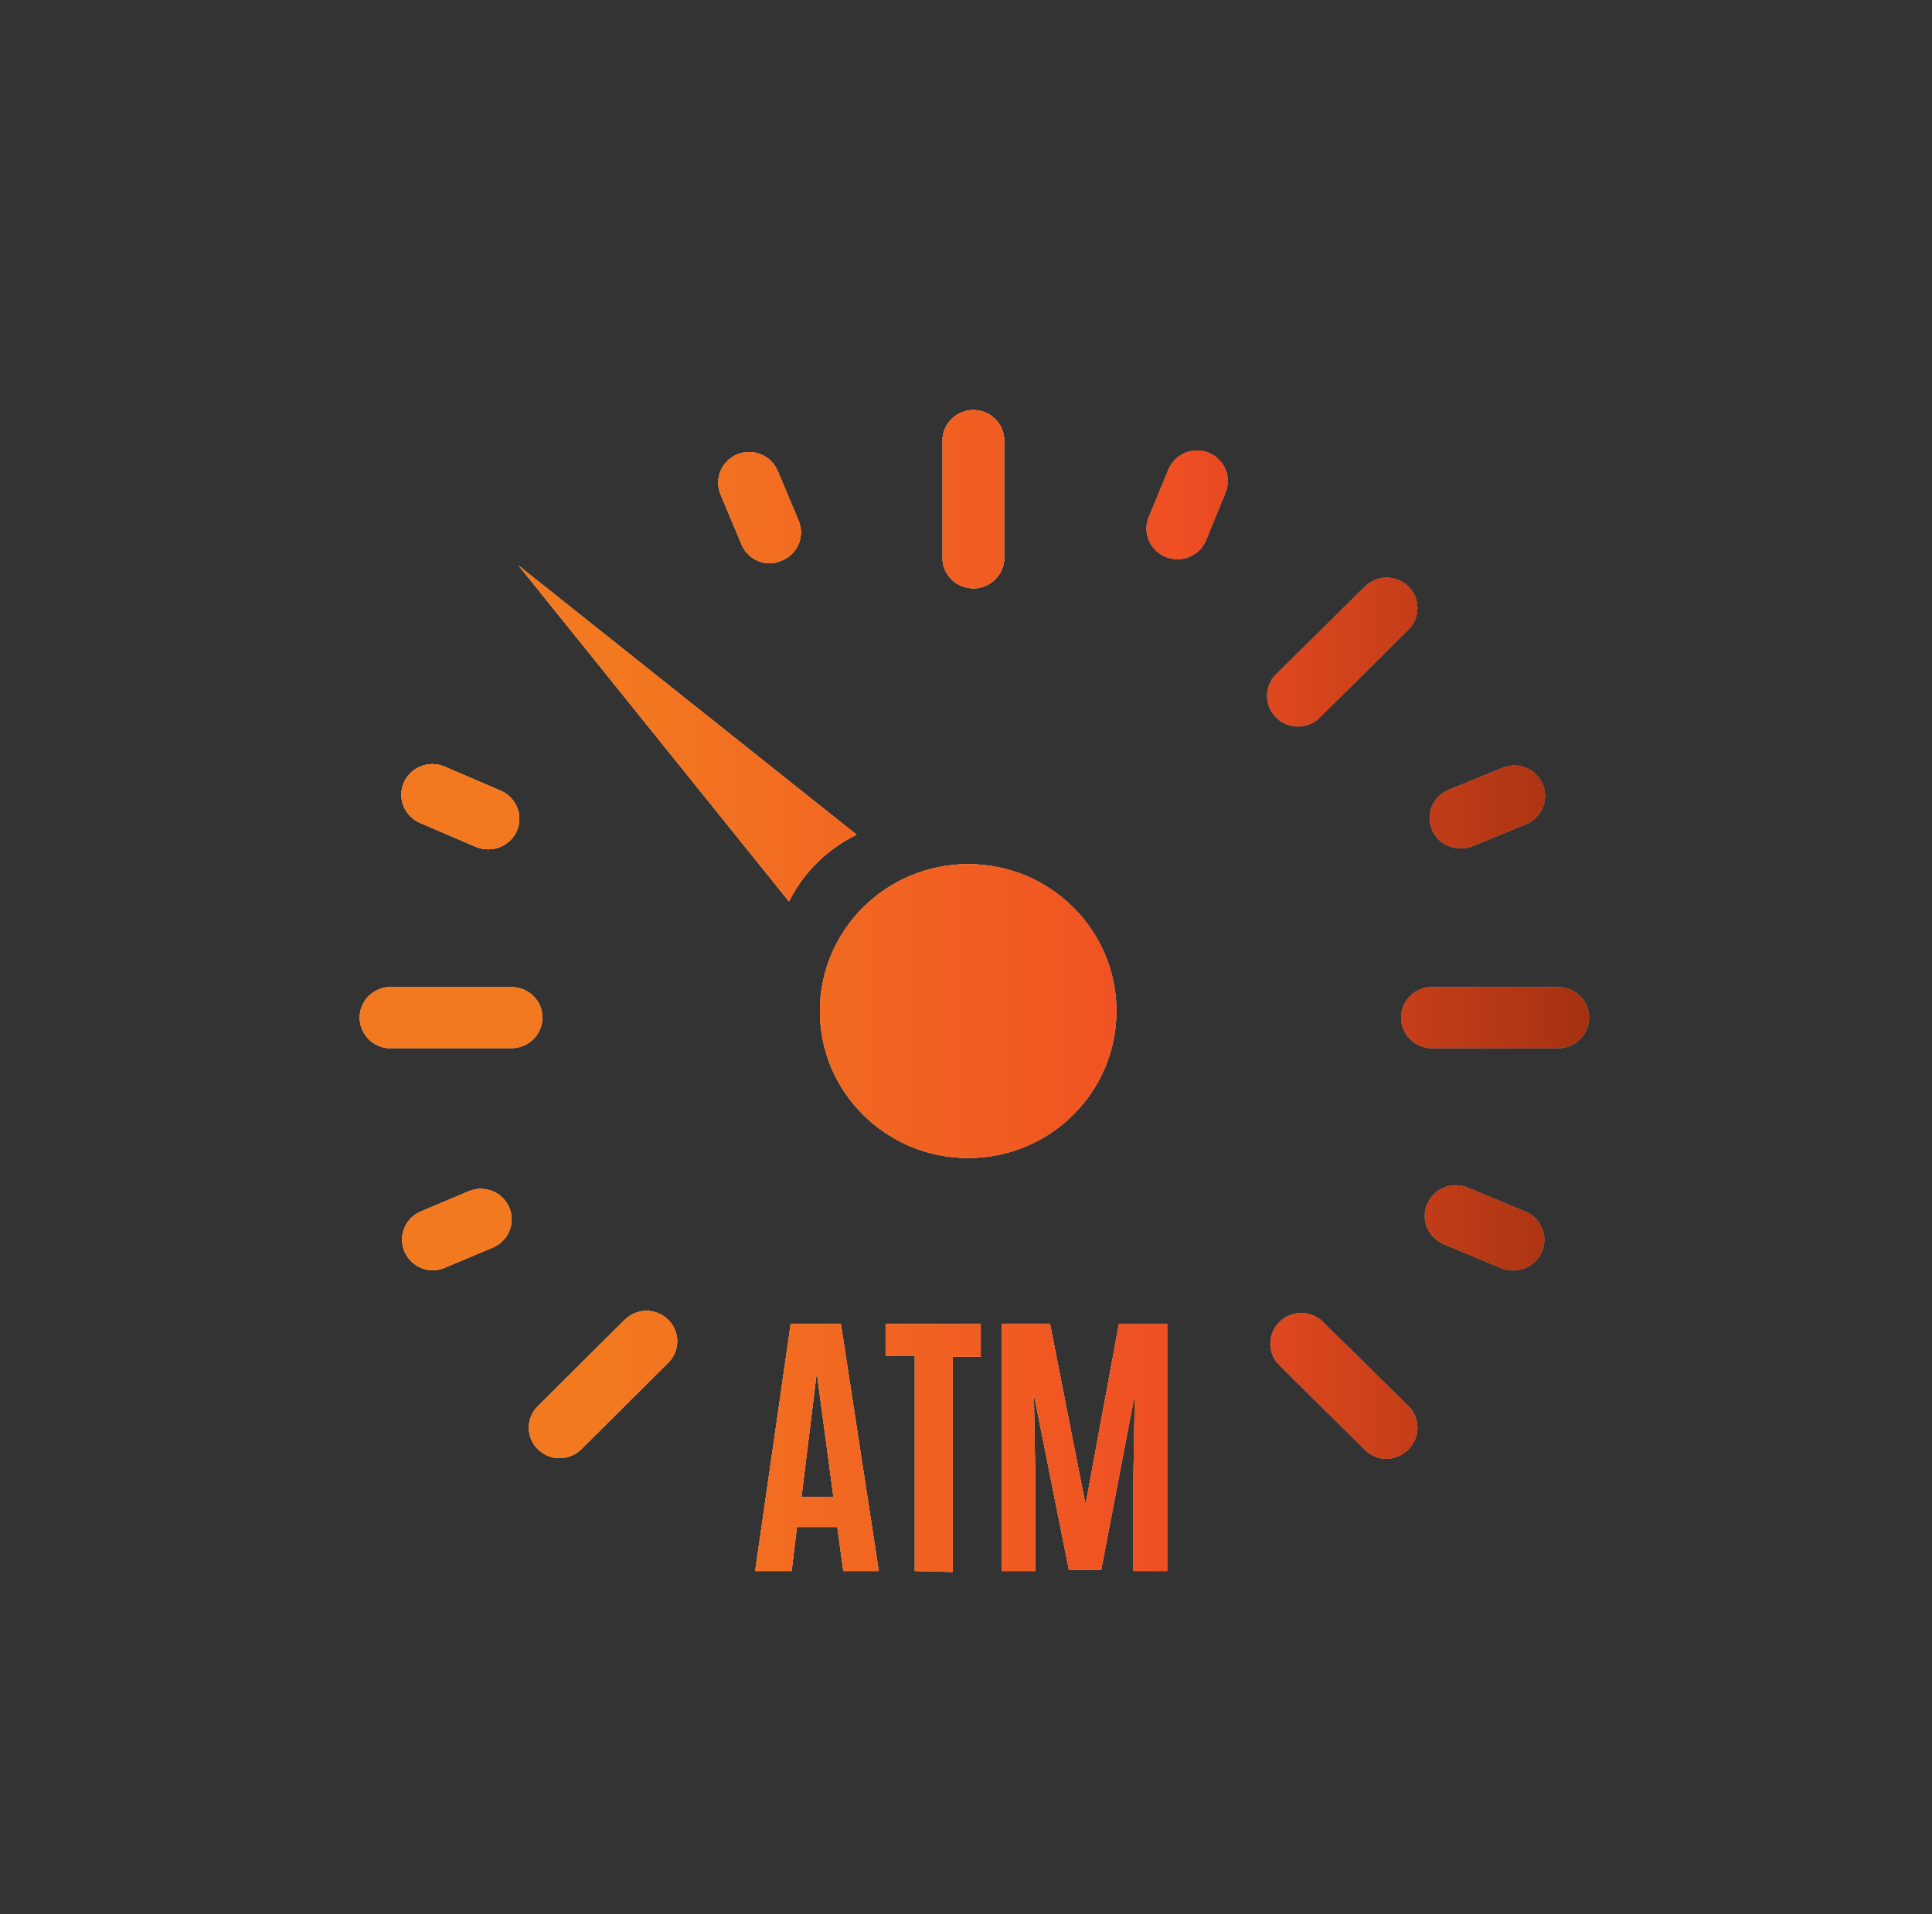
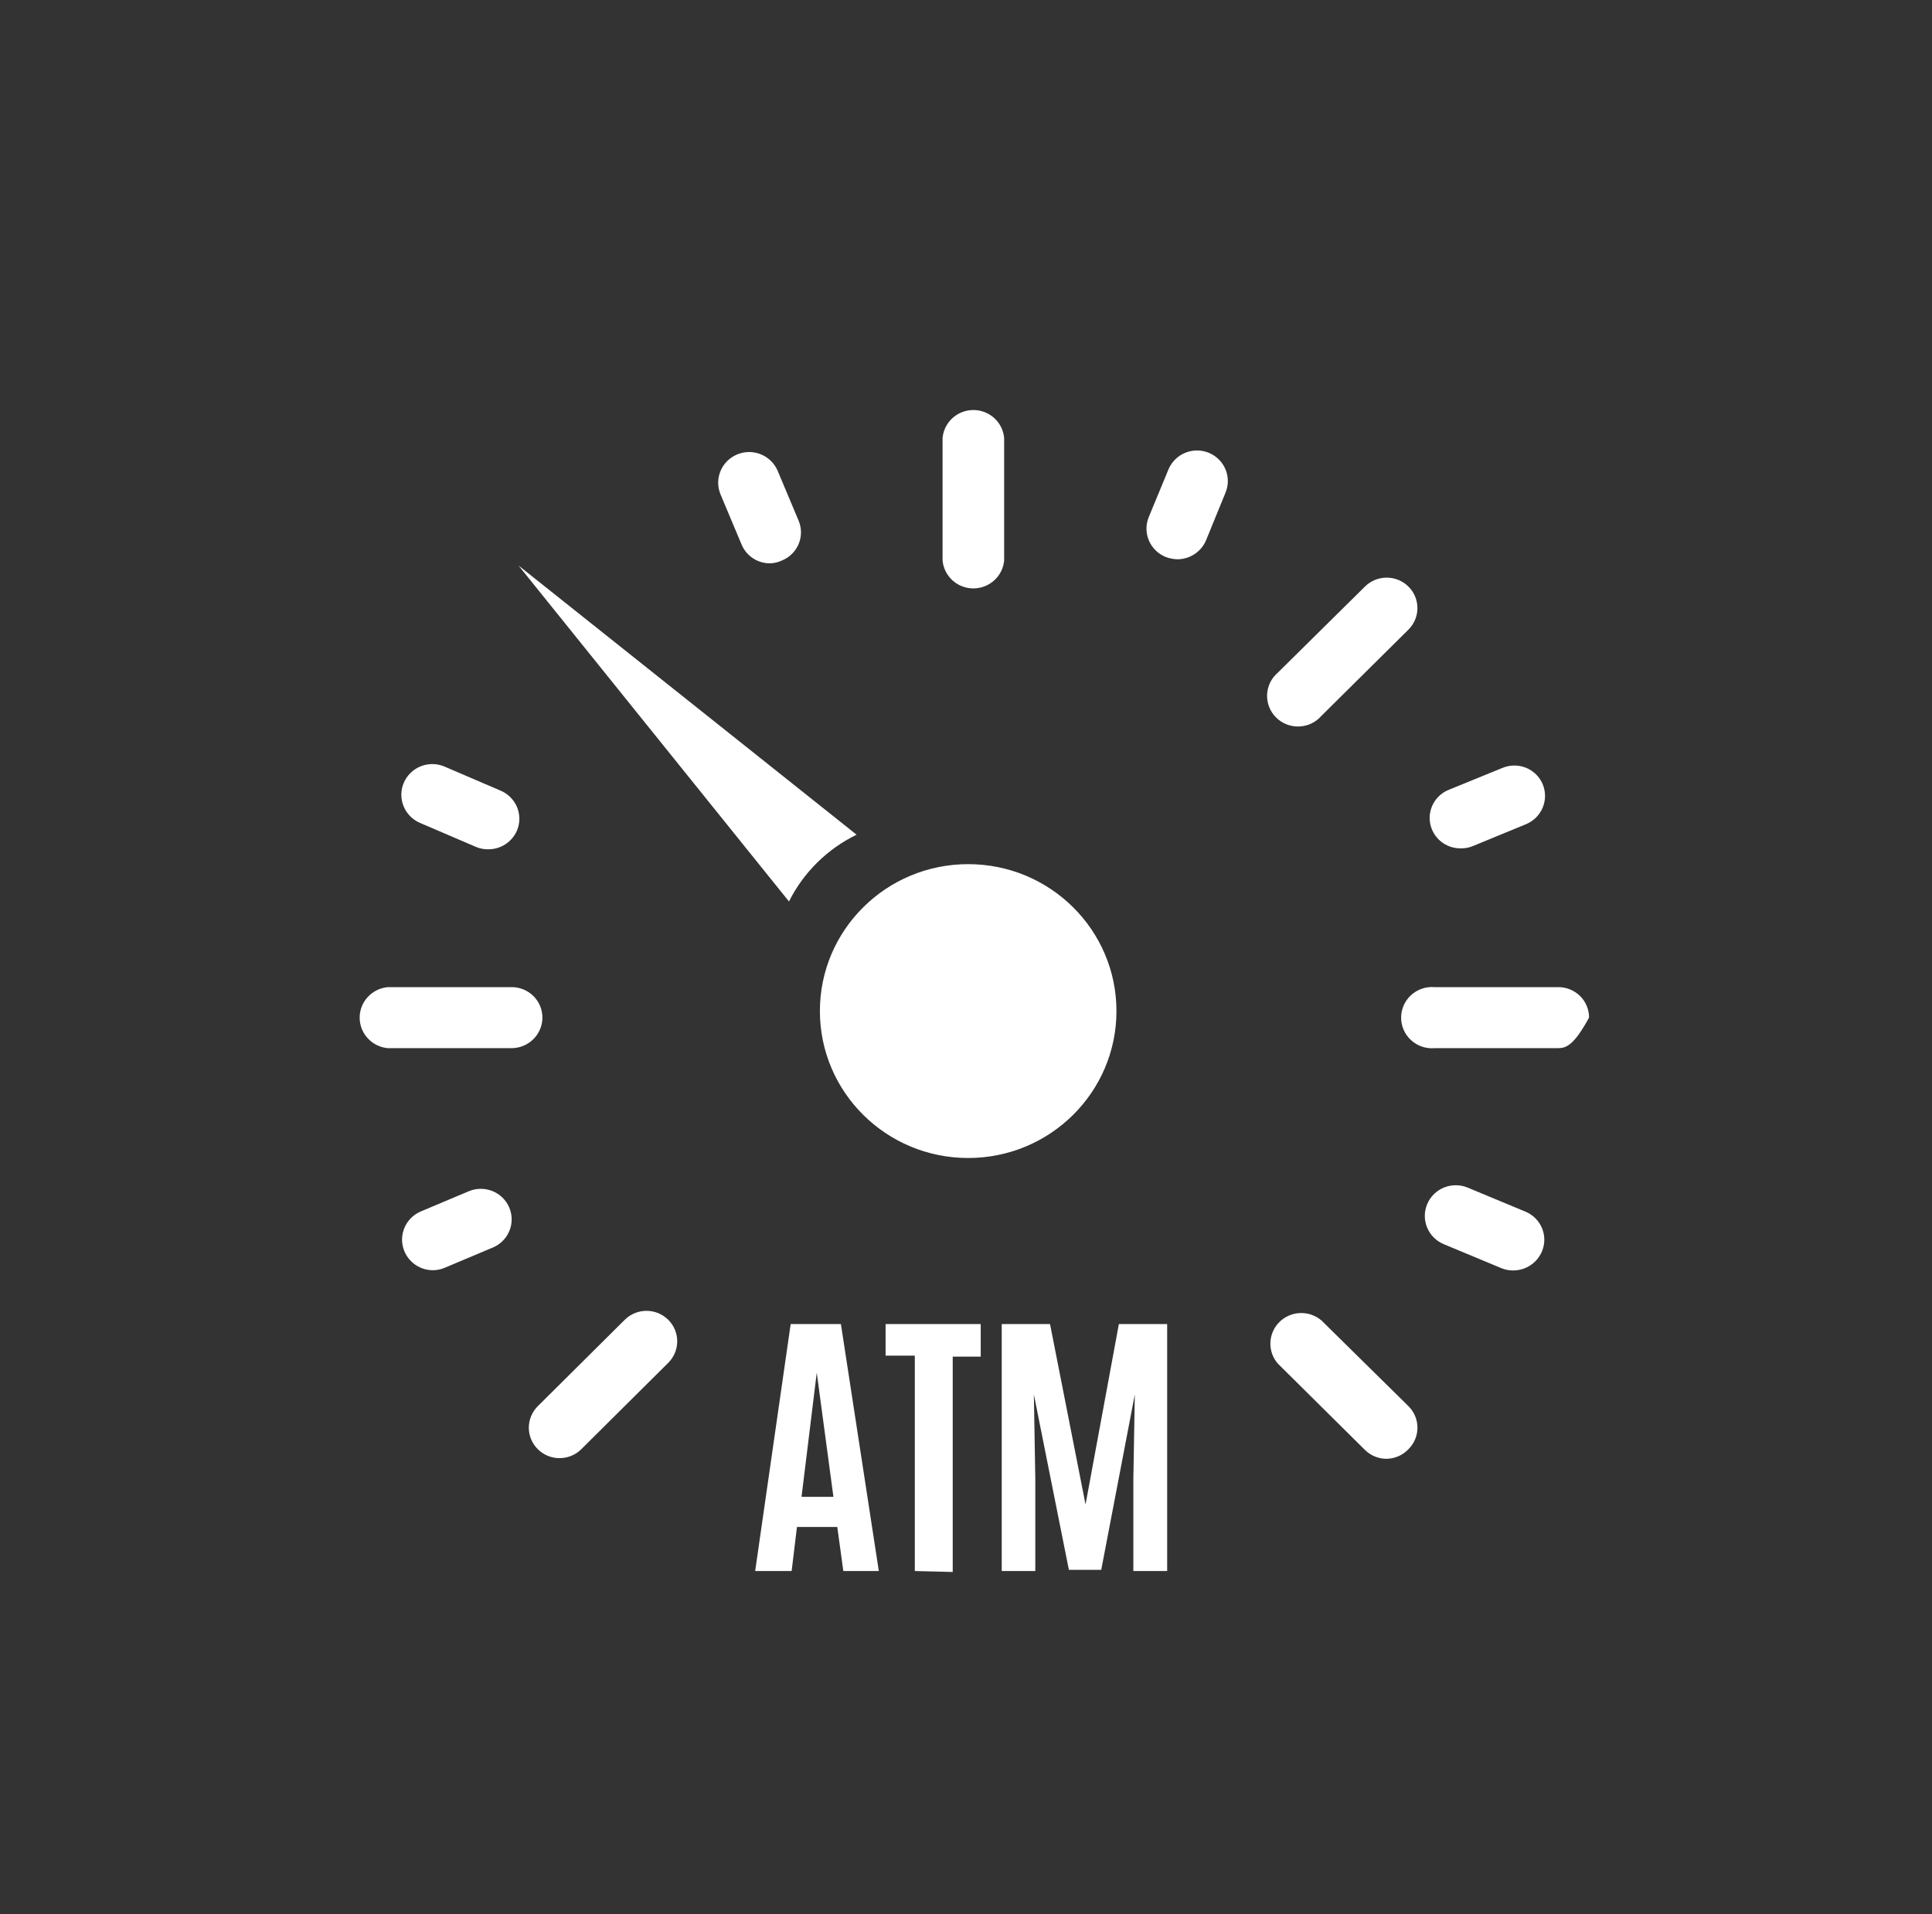
<svg xmlns="http://www.w3.org/2000/svg" width="111" height="110" viewBox="0 0 111 110" fill="none">
  <rect x="0" y="0" width="111" height="110" fill="#333333" stroke="none" />
-   <path fill-rule="evenodd" clip-rule="evenodd" d="M57.692 25.165V32.205C57.653 32.643 57.45 33.051 57.122 33.348C56.795 33.645 56.367 33.81 55.923 33.81C55.479 33.81 55.051 33.645 54.724 33.348C54.397 33.051 54.193 32.643 54.154 32.205V25.165C54.193 24.727 54.397 24.319 54.724 24.022C55.051 23.725 55.479 23.56 55.923 23.56C56.367 23.56 56.795 23.725 57.122 24.022C57.45 24.319 57.653 24.727 57.692 25.165ZM45.33 51.799C46.163 50.131 47.529 48.783 49.215 47.962L29.79 32.494L45.33 51.799ZM55.625 66.539C60.33 66.539 64.144 62.759 64.144 58.096C64.144 53.434 60.33 49.654 55.625 49.654C50.92 49.654 47.106 53.434 47.106 58.096C47.106 62.759 50.92 66.539 55.625 66.539ZM31.163 58.468C31.163 58.237 31.117 58.009 31.028 57.796C30.938 57.583 30.807 57.39 30.642 57.228C30.477 57.066 30.281 56.937 30.066 56.85C29.85 56.763 29.62 56.719 29.387 56.721H22.283C21.841 56.76 21.43 56.962 21.13 57.286C20.83 57.611 20.664 58.035 20.664 58.474C20.664 58.914 20.83 59.338 21.13 59.663C21.43 59.987 21.841 60.189 22.283 60.227H29.387C29.858 60.227 30.31 60.042 30.643 59.712C30.976 59.382 31.163 58.934 31.163 58.468ZM38.392 78.309L33.397 83.272C33.233 83.435 33.038 83.564 32.824 83.652C32.61 83.74 32.38 83.785 32.148 83.785C31.916 83.785 31.687 83.74 31.473 83.652C31.258 83.564 31.064 83.435 30.9 83.272C30.736 83.11 30.605 82.917 30.517 82.705C30.428 82.492 30.382 82.265 30.382 82.035C30.382 81.805 30.428 81.578 30.517 81.365C30.605 81.153 30.736 80.96 30.9 80.798L35.895 75.834C36.226 75.506 36.675 75.321 37.143 75.321C37.612 75.321 38.061 75.506 38.392 75.834C38.723 76.162 38.909 76.607 38.909 77.071C38.909 77.535 38.723 77.981 38.392 78.309ZM80.919 36.179C81.083 36.016 81.213 35.823 81.302 35.611C81.391 35.399 81.436 35.171 81.436 34.941C81.436 34.711 81.391 34.484 81.302 34.272C81.213 34.059 81.083 33.866 80.919 33.704C80.755 33.541 80.56 33.412 80.346 33.324C80.132 33.236 79.902 33.191 79.67 33.191C79.438 33.191 79.209 33.236 78.994 33.324C78.78 33.412 78.585 33.541 78.421 33.704L73.413 38.654C73.228 38.812 73.078 39.007 72.972 39.225C72.866 39.444 72.807 39.682 72.799 39.924C72.79 40.166 72.832 40.407 72.922 40.633C73.012 40.858 73.148 41.063 73.321 41.234C73.495 41.404 73.702 41.538 73.93 41.626C74.158 41.714 74.401 41.754 74.646 41.744C74.89 41.734 75.13 41.675 75.35 41.569C75.57 41.463 75.765 41.313 75.924 41.129L80.919 36.179ZM91.162 57.796C91.251 58.009 91.297 58.237 91.297 58.468C91.297 58.934 91.11 59.382 90.777 59.712C90.444 60.042 89.993 60.227 89.522 60.227H82.431C82.186 60.249 81.939 60.22 81.705 60.142C81.472 60.063 81.257 59.938 81.075 59.773C80.894 59.608 80.749 59.407 80.649 59.184C80.55 58.96 80.499 58.719 80.499 58.474C80.499 58.23 80.55 57.989 80.649 57.765C80.749 57.542 80.894 57.341 81.075 57.176C81.257 57.011 81.472 56.886 81.705 56.807C81.939 56.729 82.186 56.7 82.431 56.721H89.522C89.754 56.719 89.985 56.763 90.2 56.85C90.415 56.937 90.611 57.066 90.776 57.228C90.942 57.39 91.073 57.583 91.162 57.796ZM80.919 83.272C81.083 83.11 81.214 82.917 81.303 82.705C81.392 82.493 81.438 82.265 81.438 82.035C81.438 81.805 81.392 81.577 81.303 81.365C81.214 81.153 81.083 80.96 80.919 80.797L75.924 75.875C75.585 75.585 75.148 75.433 74.701 75.448C74.253 75.464 73.828 75.646 73.511 75.959C73.193 76.272 73.007 76.692 72.989 77.135C72.97 77.579 73.122 78.013 73.413 78.35L78.421 83.314C78.585 83.476 78.78 83.605 78.994 83.692C79.209 83.78 79.438 83.824 79.67 83.823C79.905 83.818 80.136 83.767 80.351 83.672C80.565 83.578 80.758 83.442 80.919 83.272ZM45.5 31.827C45.336 31.989 45.142 32.118 44.927 32.205C44.715 32.306 44.483 32.362 44.247 32.37C43.898 32.372 43.556 32.272 43.264 32.081C42.973 31.89 42.745 31.617 42.61 31.297L41.403 28.424C41.219 27.993 41.215 27.508 41.392 27.075C41.569 26.642 41.912 26.296 42.346 26.114C42.781 25.931 43.27 25.927 43.707 26.103C44.145 26.278 44.493 26.618 44.678 27.049L45.885 29.922C45.973 30.135 46.019 30.362 46.019 30.592C46.018 30.821 45.972 31.049 45.884 31.261C45.795 31.473 45.664 31.665 45.5 31.827ZM28.319 71.681C28.533 71.591 28.727 71.46 28.89 71.295C29.053 71.131 29.181 70.936 29.268 70.722C29.355 70.508 29.399 70.279 29.397 70.049C29.395 69.818 29.346 69.59 29.255 69.378C29.164 69.166 29.032 68.974 28.866 68.812C28.7 68.651 28.503 68.523 28.287 68.437C28.072 68.351 27.841 68.308 27.608 68.31C27.375 68.312 27.145 68.36 26.931 68.45L24.156 69.619C23.786 69.781 23.483 70.064 23.298 70.421C23.112 70.778 23.055 71.186 23.136 71.58C23.217 71.973 23.431 72.327 23.743 72.583C24.055 72.839 24.445 72.982 24.85 72.987C25.088 72.99 25.325 72.943 25.544 72.85L28.319 71.681ZM29.839 47.041C29.84 47.272 29.795 47.501 29.706 47.715C29.568 48.041 29.334 48.319 29.035 48.513C28.736 48.706 28.385 48.807 28.027 48.801C27.794 48.802 27.562 48.755 27.348 48.664L24.142 47.289C23.708 47.106 23.365 46.761 23.188 46.327C23.011 45.894 23.015 45.409 23.199 44.979C23.383 44.548 23.732 44.208 24.169 44.033C24.606 43.857 25.096 43.861 25.53 44.044L28.735 45.419C28.951 45.506 29.148 45.635 29.313 45.798C29.479 45.961 29.611 46.154 29.701 46.367C29.791 46.581 29.838 46.809 29.839 47.041ZM70.402 28.328C70.493 28.115 70.541 27.887 70.543 27.657C70.545 27.426 70.502 27.198 70.415 26.984C70.328 26.77 70.199 26.575 70.036 26.41C69.873 26.246 69.679 26.115 69.465 26.024C69.251 25.934 69.021 25.887 68.788 25.884C68.556 25.882 68.325 25.925 68.109 26.012C67.893 26.098 67.697 26.225 67.531 26.387C67.365 26.548 67.232 26.74 67.141 26.953L66.003 29.703C65.824 30.133 65.824 30.616 66.003 31.047C66.183 31.477 66.527 31.819 66.961 31.999C67.177 32.084 67.408 32.13 67.641 32.136C67.988 32.136 68.327 32.036 68.618 31.848C68.909 31.66 69.138 31.392 69.278 31.078L70.402 28.328ZM87.676 47.358L84.638 48.609C84.414 48.704 84.173 48.751 83.93 48.746C83.518 48.753 83.116 48.616 82.795 48.36C82.474 48.103 82.254 47.743 82.173 47.343C82.092 46.942 82.156 46.526 82.352 46.167C82.549 45.808 82.867 45.528 83.25 45.377L86.316 44.126C86.53 44.036 86.76 43.989 86.993 43.987C87.225 43.985 87.456 44.029 87.671 44.115C87.887 44.202 88.083 44.331 88.248 44.493C88.413 44.655 88.544 44.849 88.633 45.061C88.813 45.492 88.813 45.975 88.633 46.405C88.454 46.836 88.11 47.178 87.676 47.358ZM88.592 71.901C88.68 71.689 88.726 71.462 88.726 71.232C88.726 71.003 88.68 70.775 88.591 70.563C88.502 70.351 88.372 70.159 88.208 69.997C88.043 69.835 87.849 69.706 87.635 69.619L84.332 68.244C84.117 68.153 83.886 68.106 83.653 68.104C83.419 68.102 83.188 68.146 82.971 68.233C82.755 68.32 82.558 68.448 82.391 68.61C82.225 68.772 82.092 68.966 82.001 69.179C81.817 69.609 81.813 70.094 81.99 70.527C82.167 70.961 82.51 71.306 82.945 71.489L86.247 72.864C86.462 72.955 86.693 73.002 86.927 73.001C87.283 73.003 87.632 72.899 87.929 72.703C88.226 72.507 88.457 72.228 88.592 71.901ZM45.427 76.081L43.387 90.271H45.482L45.788 87.741H48.105L48.452 90.271H50.491L48.313 76.081H45.427ZM46.925 78.873L47.883 86.009H46.051L46.925 78.873ZM52.559 90.271V77.896H50.88V76.081H56.346V77.951H54.737V90.326L52.559 90.271ZM57.553 76.081V90.271H59.482V84.978L59.399 80.124L61.411 90.203H63.27L65.199 80.124L65.115 84.978V90.271H67.058V76.081H64.283L62.368 86.449L60.328 76.081H57.553Z" fill="white" />
-   <path fill-rule="evenodd" clip-rule="evenodd" d="M57.692 25.165V32.205C57.653 32.643 57.45 33.051 57.122 33.348C56.795 33.645 56.367 33.81 55.923 33.81C55.479 33.81 55.051 33.645 54.724 33.348C54.397 33.051 54.193 32.643 54.154 32.205V25.165C54.193 24.727 54.397 24.319 54.724 24.022C55.051 23.725 55.479 23.56 55.923 23.56C56.367 23.56 56.795 23.725 57.122 24.022C57.45 24.319 57.653 24.727 57.692 25.165ZM45.33 51.799C46.163 50.131 47.529 48.783 49.215 47.962L29.79 32.494L45.33 51.799ZM55.625 66.539C60.33 66.539 64.144 62.759 64.144 58.096C64.144 53.434 60.33 49.654 55.625 49.654C50.92 49.654 47.106 53.434 47.106 58.096C47.106 62.759 50.92 66.539 55.625 66.539ZM31.163 58.468C31.163 58.237 31.117 58.009 31.028 57.796C30.938 57.583 30.807 57.39 30.642 57.228C30.477 57.066 30.281 56.937 30.066 56.85C29.85 56.763 29.62 56.719 29.387 56.721H22.283C21.841 56.76 21.43 56.962 21.13 57.286C20.83 57.611 20.664 58.035 20.664 58.474C20.664 58.914 20.83 59.338 21.13 59.663C21.43 59.987 21.841 60.189 22.283 60.227H29.387C29.858 60.227 30.31 60.042 30.643 59.712C30.976 59.382 31.163 58.934 31.163 58.468ZM38.392 78.309L33.397 83.272C33.233 83.435 33.038 83.564 32.824 83.652C32.61 83.74 32.38 83.785 32.148 83.785C31.916 83.785 31.687 83.74 31.473 83.652C31.258 83.564 31.064 83.435 30.9 83.272C30.736 83.11 30.605 82.917 30.517 82.705C30.428 82.492 30.382 82.265 30.382 82.035C30.382 81.805 30.428 81.578 30.517 81.365C30.605 81.153 30.736 80.96 30.9 80.798L35.895 75.834C36.226 75.506 36.675 75.321 37.143 75.321C37.612 75.321 38.061 75.506 38.392 75.834C38.723 76.162 38.909 76.607 38.909 77.071C38.909 77.535 38.723 77.981 38.392 78.309ZM80.919 36.179C81.083 36.016 81.213 35.823 81.302 35.611C81.391 35.399 81.436 35.171 81.436 34.941C81.436 34.711 81.391 34.484 81.302 34.272C81.213 34.059 81.083 33.866 80.919 33.704C80.755 33.541 80.56 33.412 80.346 33.324C80.132 33.236 79.902 33.191 79.67 33.191C79.438 33.191 79.209 33.236 78.994 33.324C78.78 33.412 78.585 33.541 78.421 33.704L73.413 38.654C73.228 38.812 73.078 39.007 72.972 39.225C72.866 39.444 72.807 39.682 72.799 39.924C72.79 40.166 72.832 40.407 72.922 40.633C73.012 40.858 73.148 41.063 73.321 41.234C73.495 41.404 73.702 41.538 73.93 41.626C74.158 41.714 74.401 41.754 74.646 41.744C74.89 41.734 75.13 41.675 75.35 41.569C75.57 41.463 75.765 41.313 75.924 41.129L80.919 36.179ZM91.162 57.796C91.251 58.009 91.297 58.237 91.297 58.468C91.297 58.934 91.11 59.382 90.777 59.712C90.444 60.042 89.993 60.227 89.522 60.227H82.431C82.186 60.249 81.939 60.22 81.705 60.142C81.472 60.063 81.257 59.938 81.075 59.773C80.894 59.608 80.749 59.407 80.649 59.184C80.55 58.96 80.499 58.719 80.499 58.474C80.499 58.23 80.55 57.989 80.649 57.765C80.749 57.542 80.894 57.341 81.075 57.176C81.257 57.011 81.472 56.886 81.705 56.807C81.939 56.729 82.186 56.7 82.431 56.721H89.522C89.754 56.719 89.985 56.763 90.2 56.85C90.415 56.937 90.611 57.066 90.776 57.228C90.942 57.39 91.073 57.583 91.162 57.796ZM80.919 83.272C81.083 83.11 81.214 82.917 81.303 82.705C81.392 82.493 81.438 82.265 81.438 82.035C81.438 81.805 81.392 81.577 81.303 81.365C81.214 81.153 81.083 80.96 80.919 80.797L75.924 75.875C75.585 75.585 75.148 75.433 74.701 75.448C74.253 75.464 73.828 75.646 73.511 75.959C73.193 76.272 73.007 76.692 72.989 77.135C72.97 77.579 73.122 78.013 73.413 78.35L78.421 83.314C78.585 83.476 78.78 83.605 78.994 83.692C79.209 83.78 79.438 83.824 79.67 83.823C79.905 83.818 80.136 83.767 80.351 83.672C80.565 83.578 80.758 83.442 80.919 83.272ZM45.5 31.827C45.336 31.989 45.142 32.118 44.927 32.205C44.715 32.306 44.483 32.362 44.247 32.37C43.898 32.372 43.556 32.272 43.264 32.081C42.973 31.89 42.745 31.617 42.61 31.297L41.403 28.424C41.219 27.993 41.215 27.508 41.392 27.075C41.569 26.642 41.912 26.296 42.346 26.114C42.781 25.931 43.27 25.927 43.707 26.103C44.145 26.278 44.493 26.618 44.678 27.049L45.885 29.922C45.973 30.135 46.019 30.362 46.019 30.592C46.018 30.821 45.972 31.049 45.884 31.261C45.795 31.473 45.664 31.665 45.5 31.827ZM28.319 71.681C28.533 71.591 28.727 71.46 28.89 71.295C29.053 71.131 29.181 70.936 29.268 70.722C29.355 70.508 29.399 70.279 29.397 70.049C29.395 69.818 29.346 69.59 29.255 69.378C29.164 69.166 29.032 68.974 28.866 68.812C28.7 68.651 28.503 68.523 28.287 68.437C28.072 68.351 27.841 68.308 27.608 68.31C27.375 68.312 27.145 68.36 26.931 68.45L24.156 69.619C23.786 69.781 23.483 70.064 23.298 70.421C23.112 70.778 23.055 71.186 23.136 71.58C23.217 71.973 23.431 72.327 23.743 72.583C24.055 72.839 24.445 72.982 24.85 72.987C25.088 72.99 25.325 72.943 25.544 72.85L28.319 71.681ZM29.839 47.041C29.84 47.272 29.795 47.501 29.706 47.715C29.568 48.041 29.334 48.319 29.035 48.513C28.736 48.706 28.385 48.807 28.027 48.801C27.794 48.802 27.562 48.755 27.348 48.664L24.142 47.289C23.708 47.106 23.365 46.761 23.188 46.327C23.011 45.894 23.015 45.409 23.199 44.979C23.383 44.548 23.732 44.208 24.169 44.033C24.606 43.857 25.096 43.861 25.53 44.044L28.735 45.419C28.951 45.506 29.148 45.635 29.313 45.798C29.479 45.961 29.611 46.154 29.701 46.367C29.791 46.581 29.838 46.809 29.839 47.041ZM70.402 28.328C70.493 28.115 70.541 27.887 70.543 27.657C70.545 27.426 70.502 27.198 70.415 26.984C70.328 26.77 70.199 26.575 70.036 26.41C69.873 26.246 69.679 26.115 69.465 26.024C69.251 25.934 69.021 25.887 68.788 25.884C68.556 25.882 68.325 25.925 68.109 26.012C67.893 26.098 67.697 26.225 67.531 26.387C67.365 26.548 67.232 26.74 67.141 26.953L66.003 29.703C65.824 30.133 65.824 30.616 66.003 31.047C66.183 31.477 66.527 31.819 66.961 31.999C67.177 32.084 67.408 32.13 67.641 32.136C67.988 32.136 68.327 32.036 68.618 31.848C68.909 31.66 69.138 31.392 69.278 31.078L70.402 28.328ZM87.676 47.358L84.638 48.609C84.414 48.704 84.173 48.751 83.93 48.746C83.518 48.753 83.116 48.616 82.795 48.36C82.474 48.103 82.254 47.743 82.173 47.343C82.092 46.942 82.156 46.526 82.352 46.167C82.549 45.808 82.867 45.528 83.25 45.377L86.316 44.126C86.53 44.036 86.76 43.989 86.993 43.987C87.225 43.985 87.456 44.029 87.671 44.115C87.887 44.202 88.083 44.331 88.248 44.493C88.413 44.655 88.544 44.849 88.633 45.061C88.813 45.492 88.813 45.975 88.633 46.405C88.454 46.836 88.11 47.178 87.676 47.358ZM88.592 71.901C88.68 71.689 88.726 71.462 88.726 71.232C88.726 71.003 88.68 70.775 88.591 70.563C88.502 70.351 88.372 70.159 88.208 69.997C88.043 69.835 87.849 69.706 87.635 69.619L84.332 68.244C84.117 68.153 83.886 68.106 83.653 68.104C83.419 68.102 83.188 68.146 82.971 68.233C82.755 68.32 82.558 68.448 82.391 68.61C82.225 68.772 82.092 68.966 82.001 69.179C81.817 69.609 81.813 70.094 81.99 70.527C82.167 70.961 82.51 71.306 82.945 71.489L86.247 72.864C86.462 72.955 86.693 73.002 86.927 73.001C87.283 73.003 87.632 72.899 87.929 72.703C88.226 72.507 88.457 72.228 88.592 71.901ZM45.427 76.081L43.387 90.271H45.482L45.788 87.741H48.105L48.452 90.271H50.491L48.313 76.081H45.427ZM46.925 78.873L47.883 86.009H46.051L46.925 78.873ZM52.559 90.271V77.896H50.88V76.081H56.346V77.951H54.737V90.326L52.559 90.271ZM57.553 76.081V90.271H59.482V84.978L59.399 80.124L61.411 90.203H63.27L65.199 80.124L65.115 84.978V90.271H67.058V76.081H64.283L62.368 86.449L60.328 76.081H57.553Z" fill="url(#paint0_linear)" />
-   <path fill-rule="evenodd" clip-rule="evenodd" d="M57.692 25.165V32.205C57.653 32.643 57.45 33.051 57.122 33.348C56.795 33.645 56.367 33.81 55.923 33.81C55.479 33.81 55.051 33.645 54.724 33.348C54.397 33.051 54.193 32.643 54.154 32.205V25.165C54.193 24.727 54.397 24.319 54.724 24.022C55.051 23.725 55.479 23.56 55.923 23.56C56.367 23.56 56.795 23.725 57.122 24.022C57.45 24.319 57.653 24.727 57.692 25.165ZM45.33 51.799C46.163 50.131 47.529 48.783 49.215 47.962L29.79 32.494L45.33 51.799ZM55.625 66.539C60.33 66.539 64.144 62.759 64.144 58.096C64.144 53.434 60.33 49.654 55.625 49.654C50.92 49.654 47.106 53.434 47.106 58.096C47.106 62.759 50.92 66.539 55.625 66.539ZM31.163 58.468C31.163 58.237 31.117 58.009 31.028 57.796C30.938 57.583 30.807 57.39 30.642 57.228C30.477 57.066 30.281 56.937 30.066 56.85C29.85 56.763 29.62 56.719 29.387 56.721H22.283C21.841 56.76 21.43 56.962 21.13 57.286C20.83 57.611 20.664 58.035 20.664 58.474C20.664 58.914 20.83 59.338 21.13 59.663C21.43 59.987 21.841 60.189 22.283 60.227H29.387C29.858 60.227 30.31 60.042 30.643 59.712C30.976 59.382 31.163 58.934 31.163 58.468ZM38.392 78.309L33.397 83.272C33.233 83.435 33.038 83.564 32.824 83.652C32.61 83.74 32.38 83.785 32.148 83.785C31.916 83.785 31.687 83.74 31.473 83.652C31.258 83.564 31.064 83.435 30.9 83.272C30.736 83.11 30.605 82.917 30.517 82.705C30.428 82.492 30.382 82.265 30.382 82.035C30.382 81.805 30.428 81.578 30.517 81.365C30.605 81.153 30.736 80.96 30.9 80.798L35.895 75.834C36.226 75.506 36.675 75.321 37.143 75.321C37.612 75.321 38.061 75.506 38.392 75.834C38.723 76.162 38.909 76.607 38.909 77.071C38.909 77.535 38.723 77.981 38.392 78.309ZM80.919 36.179C81.083 36.016 81.213 35.823 81.302 35.611C81.391 35.399 81.436 35.171 81.436 34.941C81.436 34.711 81.391 34.484 81.302 34.272C81.213 34.059 81.083 33.866 80.919 33.704C80.755 33.541 80.56 33.412 80.346 33.324C80.132 33.236 79.902 33.191 79.67 33.191C79.438 33.191 79.209 33.236 78.994 33.324C78.78 33.412 78.585 33.541 78.421 33.704L73.413 38.654C73.228 38.812 73.078 39.007 72.972 39.225C72.866 39.444 72.807 39.682 72.799 39.924C72.79 40.166 72.832 40.407 72.922 40.633C73.012 40.858 73.148 41.063 73.321 41.234C73.495 41.404 73.702 41.538 73.93 41.626C74.158 41.714 74.401 41.754 74.646 41.744C74.89 41.734 75.13 41.675 75.35 41.569C75.57 41.463 75.765 41.313 75.924 41.129L80.919 36.179ZM91.162 57.796C91.251 58.009 91.297 58.237 91.297 58.468C91.297 58.934 91.11 59.382 90.777 59.712C90.444 60.042 89.993 60.227 89.522 60.227H82.431C82.186 60.249 81.939 60.22 81.705 60.142C81.472 60.063 81.257 59.938 81.075 59.773C80.894 59.608 80.749 59.407 80.649 59.184C80.55 58.96 80.499 58.719 80.499 58.474C80.499 58.23 80.55 57.989 80.649 57.765C80.749 57.542 80.894 57.341 81.075 57.176C81.257 57.011 81.472 56.886 81.705 56.807C81.939 56.729 82.186 56.7 82.431 56.721H89.522C89.754 56.719 89.985 56.763 90.2 56.85C90.415 56.937 90.611 57.066 90.776 57.228C90.942 57.39 91.073 57.583 91.162 57.796ZM80.919 83.272C81.083 83.11 81.214 82.917 81.303 82.705C81.392 82.493 81.438 82.265 81.438 82.035C81.438 81.805 81.392 81.577 81.303 81.365C81.214 81.153 81.083 80.96 80.919 80.797L75.924 75.875C75.585 75.585 75.148 75.433 74.701 75.448C74.253 75.464 73.828 75.646 73.511 75.959C73.193 76.272 73.007 76.692 72.989 77.135C72.97 77.579 73.122 78.013 73.413 78.35L78.421 83.314C78.585 83.476 78.78 83.605 78.994 83.692C79.209 83.78 79.438 83.824 79.67 83.823C79.905 83.818 80.136 83.767 80.351 83.672C80.565 83.578 80.758 83.442 80.919 83.272ZM45.5 31.827C45.336 31.989 45.142 32.118 44.927 32.205C44.715 32.306 44.483 32.362 44.247 32.37C43.898 32.372 43.556 32.272 43.264 32.081C42.973 31.89 42.745 31.617 42.61 31.297L41.403 28.424C41.219 27.993 41.215 27.508 41.392 27.075C41.569 26.642 41.912 26.296 42.346 26.114C42.781 25.931 43.27 25.927 43.707 26.103C44.145 26.278 44.493 26.618 44.678 27.049L45.885 29.922C45.973 30.135 46.019 30.362 46.019 30.592C46.018 30.821 45.972 31.049 45.884 31.261C45.795 31.473 45.664 31.665 45.5 31.827ZM28.319 71.681C28.533 71.591 28.727 71.46 28.89 71.295C29.053 71.131 29.181 70.936 29.268 70.722C29.355 70.508 29.399 70.279 29.397 70.049C29.395 69.818 29.346 69.59 29.255 69.378C29.164 69.166 29.032 68.974 28.866 68.812C28.7 68.651 28.503 68.523 28.287 68.437C28.072 68.351 27.841 68.308 27.608 68.31C27.375 68.312 27.145 68.36 26.931 68.45L24.156 69.619C23.786 69.781 23.483 70.064 23.298 70.421C23.112 70.778 23.055 71.186 23.136 71.58C23.217 71.973 23.431 72.327 23.743 72.583C24.055 72.839 24.445 72.982 24.85 72.987C25.088 72.99 25.325 72.943 25.544 72.85L28.319 71.681ZM29.839 47.041C29.84 47.272 29.795 47.501 29.706 47.715C29.568 48.041 29.334 48.319 29.035 48.513C28.736 48.706 28.385 48.807 28.027 48.801C27.794 48.802 27.562 48.755 27.348 48.664L24.142 47.289C23.708 47.106 23.365 46.761 23.188 46.327C23.011 45.894 23.015 45.409 23.199 44.979C23.383 44.548 23.732 44.208 24.169 44.033C24.606 43.857 25.096 43.861 25.53 44.044L28.735 45.419C28.951 45.506 29.148 45.635 29.313 45.798C29.479 45.961 29.611 46.154 29.701 46.367C29.791 46.581 29.838 46.809 29.839 47.041ZM70.402 28.328C70.493 28.115 70.541 27.887 70.543 27.657C70.545 27.426 70.502 27.198 70.415 26.984C70.328 26.77 70.199 26.575 70.036 26.41C69.873 26.246 69.679 26.115 69.465 26.024C69.251 25.934 69.021 25.887 68.788 25.884C68.556 25.882 68.325 25.925 68.109 26.012C67.893 26.098 67.697 26.225 67.531 26.387C67.365 26.548 67.232 26.74 67.141 26.953L66.003 29.703C65.824 30.133 65.824 30.616 66.003 31.047C66.183 31.477 66.527 31.819 66.961 31.999C67.177 32.084 67.408 32.13 67.641 32.136C67.988 32.136 68.327 32.036 68.618 31.848C68.909 31.66 69.138 31.392 69.278 31.078L70.402 28.328ZM87.676 47.358L84.638 48.609C84.414 48.704 84.173 48.751 83.93 48.746C83.518 48.753 83.116 48.616 82.795 48.36C82.474 48.103 82.254 47.743 82.173 47.343C82.092 46.942 82.156 46.526 82.352 46.167C82.549 45.808 82.867 45.528 83.25 45.377L86.316 44.126C86.53 44.036 86.76 43.989 86.993 43.987C87.225 43.985 87.456 44.029 87.671 44.115C87.887 44.202 88.083 44.331 88.248 44.493C88.413 44.655 88.544 44.849 88.633 45.061C88.813 45.492 88.813 45.975 88.633 46.405C88.454 46.836 88.11 47.178 87.676 47.358ZM88.592 71.901C88.68 71.689 88.726 71.462 88.726 71.232C88.726 71.003 88.68 70.775 88.591 70.563C88.502 70.351 88.372 70.159 88.208 69.997C88.043 69.835 87.849 69.706 87.635 69.619L84.332 68.244C84.117 68.153 83.886 68.106 83.653 68.104C83.419 68.102 83.188 68.146 82.971 68.233C82.755 68.32 82.558 68.448 82.391 68.61C82.225 68.772 82.092 68.966 82.001 69.179C81.817 69.609 81.813 70.094 81.99 70.527C82.167 70.961 82.51 71.306 82.945 71.489L86.247 72.864C86.462 72.955 86.693 73.002 86.927 73.001C87.283 73.003 87.632 72.899 87.929 72.703C88.226 72.507 88.457 72.228 88.592 71.901ZM45.427 76.081L43.387 90.271H45.482L45.788 87.741H48.105L48.452 90.271H50.491L48.313 76.081H45.427ZM46.925 78.873L47.883 86.009H46.051L46.925 78.873ZM52.559 90.271V77.896H50.88V76.081H56.346V77.951H54.737V90.326L52.559 90.271ZM57.553 76.081V90.271H59.482V84.978L59.399 80.124L61.411 90.203H63.27L65.199 80.124L65.115 84.978V90.271H67.058V76.081H64.283L62.368 86.449L60.328 76.081H57.553Z" fill="url(#paint1_linear)" />
+   <path fill-rule="evenodd" clip-rule="evenodd" d="M57.692 25.165V32.205C57.653 32.643 57.45 33.051 57.122 33.348C56.795 33.645 56.367 33.81 55.923 33.81C55.479 33.81 55.051 33.645 54.724 33.348C54.397 33.051 54.193 32.643 54.154 32.205V25.165C54.193 24.727 54.397 24.319 54.724 24.022C55.051 23.725 55.479 23.56 55.923 23.56C56.367 23.56 56.795 23.725 57.122 24.022C57.45 24.319 57.653 24.727 57.692 25.165ZM45.33 51.799C46.163 50.131 47.529 48.783 49.215 47.962L29.79 32.494L45.33 51.799ZM55.625 66.539C60.33 66.539 64.144 62.759 64.144 58.096C64.144 53.434 60.33 49.654 55.625 49.654C50.92 49.654 47.106 53.434 47.106 58.096C47.106 62.759 50.92 66.539 55.625 66.539ZM31.163 58.468C31.163 58.237 31.117 58.009 31.028 57.796C30.938 57.583 30.807 57.39 30.642 57.228C30.477 57.066 30.281 56.937 30.066 56.85C29.85 56.763 29.62 56.719 29.387 56.721H22.283C21.841 56.76 21.43 56.962 21.13 57.286C20.83 57.611 20.664 58.035 20.664 58.474C20.664 58.914 20.83 59.338 21.13 59.663C21.43 59.987 21.841 60.189 22.283 60.227H29.387C29.858 60.227 30.31 60.042 30.643 59.712C30.976 59.382 31.163 58.934 31.163 58.468ZM38.392 78.309L33.397 83.272C33.233 83.435 33.038 83.564 32.824 83.652C32.61 83.74 32.38 83.785 32.148 83.785C31.916 83.785 31.687 83.74 31.473 83.652C31.258 83.564 31.064 83.435 30.9 83.272C30.736 83.11 30.605 82.917 30.517 82.705C30.428 82.492 30.382 82.265 30.382 82.035C30.382 81.805 30.428 81.578 30.517 81.365C30.605 81.153 30.736 80.96 30.9 80.798L35.895 75.834C36.226 75.506 36.675 75.321 37.143 75.321C37.612 75.321 38.061 75.506 38.392 75.834C38.723 76.162 38.909 76.607 38.909 77.071C38.909 77.535 38.723 77.981 38.392 78.309ZM80.919 36.179C81.083 36.016 81.213 35.823 81.302 35.611C81.391 35.399 81.436 35.171 81.436 34.941C81.436 34.711 81.391 34.484 81.302 34.272C81.213 34.059 81.083 33.866 80.919 33.704C80.755 33.541 80.56 33.412 80.346 33.324C80.132 33.236 79.902 33.191 79.67 33.191C79.438 33.191 79.209 33.236 78.994 33.324C78.78 33.412 78.585 33.541 78.421 33.704L73.413 38.654C73.228 38.812 73.078 39.007 72.972 39.225C72.866 39.444 72.807 39.682 72.799 39.924C72.79 40.166 72.832 40.407 72.922 40.633C73.012 40.858 73.148 41.063 73.321 41.234C73.495 41.404 73.702 41.538 73.93 41.626C74.158 41.714 74.401 41.754 74.646 41.744C74.89 41.734 75.13 41.675 75.35 41.569C75.57 41.463 75.765 41.313 75.924 41.129L80.919 36.179ZM91.162 57.796C91.251 58.009 91.297 58.237 91.297 58.468C90.444 60.042 89.993 60.227 89.522 60.227H82.431C82.186 60.249 81.939 60.22 81.705 60.142C81.472 60.063 81.257 59.938 81.075 59.773C80.894 59.608 80.749 59.407 80.649 59.184C80.55 58.96 80.499 58.719 80.499 58.474C80.499 58.23 80.55 57.989 80.649 57.765C80.749 57.542 80.894 57.341 81.075 57.176C81.257 57.011 81.472 56.886 81.705 56.807C81.939 56.729 82.186 56.7 82.431 56.721H89.522C89.754 56.719 89.985 56.763 90.2 56.85C90.415 56.937 90.611 57.066 90.776 57.228C90.942 57.39 91.073 57.583 91.162 57.796ZM80.919 83.272C81.083 83.11 81.214 82.917 81.303 82.705C81.392 82.493 81.438 82.265 81.438 82.035C81.438 81.805 81.392 81.577 81.303 81.365C81.214 81.153 81.083 80.96 80.919 80.797L75.924 75.875C75.585 75.585 75.148 75.433 74.701 75.448C74.253 75.464 73.828 75.646 73.511 75.959C73.193 76.272 73.007 76.692 72.989 77.135C72.97 77.579 73.122 78.013 73.413 78.35L78.421 83.314C78.585 83.476 78.78 83.605 78.994 83.692C79.209 83.78 79.438 83.824 79.67 83.823C79.905 83.818 80.136 83.767 80.351 83.672C80.565 83.578 80.758 83.442 80.919 83.272ZM45.5 31.827C45.336 31.989 45.142 32.118 44.927 32.205C44.715 32.306 44.483 32.362 44.247 32.37C43.898 32.372 43.556 32.272 43.264 32.081C42.973 31.89 42.745 31.617 42.61 31.297L41.403 28.424C41.219 27.993 41.215 27.508 41.392 27.075C41.569 26.642 41.912 26.296 42.346 26.114C42.781 25.931 43.27 25.927 43.707 26.103C44.145 26.278 44.493 26.618 44.678 27.049L45.885 29.922C45.973 30.135 46.019 30.362 46.019 30.592C46.018 30.821 45.972 31.049 45.884 31.261C45.795 31.473 45.664 31.665 45.5 31.827ZM28.319 71.681C28.533 71.591 28.727 71.46 28.89 71.295C29.053 71.131 29.181 70.936 29.268 70.722C29.355 70.508 29.399 70.279 29.397 70.049C29.395 69.818 29.346 69.59 29.255 69.378C29.164 69.166 29.032 68.974 28.866 68.812C28.7 68.651 28.503 68.523 28.287 68.437C28.072 68.351 27.841 68.308 27.608 68.31C27.375 68.312 27.145 68.36 26.931 68.45L24.156 69.619C23.786 69.781 23.483 70.064 23.298 70.421C23.112 70.778 23.055 71.186 23.136 71.58C23.217 71.973 23.431 72.327 23.743 72.583C24.055 72.839 24.445 72.982 24.85 72.987C25.088 72.99 25.325 72.943 25.544 72.85L28.319 71.681ZM29.839 47.041C29.84 47.272 29.795 47.501 29.706 47.715C29.568 48.041 29.334 48.319 29.035 48.513C28.736 48.706 28.385 48.807 28.027 48.801C27.794 48.802 27.562 48.755 27.348 48.664L24.142 47.289C23.708 47.106 23.365 46.761 23.188 46.327C23.011 45.894 23.015 45.409 23.199 44.979C23.383 44.548 23.732 44.208 24.169 44.033C24.606 43.857 25.096 43.861 25.53 44.044L28.735 45.419C28.951 45.506 29.148 45.635 29.313 45.798C29.479 45.961 29.611 46.154 29.701 46.367C29.791 46.581 29.838 46.809 29.839 47.041ZM70.402 28.328C70.493 28.115 70.541 27.887 70.543 27.657C70.545 27.426 70.502 27.198 70.415 26.984C70.328 26.77 70.199 26.575 70.036 26.41C69.873 26.246 69.679 26.115 69.465 26.024C69.251 25.934 69.021 25.887 68.788 25.884C68.556 25.882 68.325 25.925 68.109 26.012C67.893 26.098 67.697 26.225 67.531 26.387C67.365 26.548 67.232 26.74 67.141 26.953L66.003 29.703C65.824 30.133 65.824 30.616 66.003 31.047C66.183 31.477 66.527 31.819 66.961 31.999C67.177 32.084 67.408 32.13 67.641 32.136C67.988 32.136 68.327 32.036 68.618 31.848C68.909 31.66 69.138 31.392 69.278 31.078L70.402 28.328ZM87.676 47.358L84.638 48.609C84.414 48.704 84.173 48.751 83.93 48.746C83.518 48.753 83.116 48.616 82.795 48.36C82.474 48.103 82.254 47.743 82.173 47.343C82.092 46.942 82.156 46.526 82.352 46.167C82.549 45.808 82.867 45.528 83.25 45.377L86.316 44.126C86.53 44.036 86.76 43.989 86.993 43.987C87.225 43.985 87.456 44.029 87.671 44.115C87.887 44.202 88.083 44.331 88.248 44.493C88.413 44.655 88.544 44.849 88.633 45.061C88.813 45.492 88.813 45.975 88.633 46.405C88.454 46.836 88.11 47.178 87.676 47.358ZM88.592 71.901C88.68 71.689 88.726 71.462 88.726 71.232C88.726 71.003 88.68 70.775 88.591 70.563C88.502 70.351 88.372 70.159 88.208 69.997C88.043 69.835 87.849 69.706 87.635 69.619L84.332 68.244C84.117 68.153 83.886 68.106 83.653 68.104C83.419 68.102 83.188 68.146 82.971 68.233C82.755 68.32 82.558 68.448 82.391 68.61C82.225 68.772 82.092 68.966 82.001 69.179C81.817 69.609 81.813 70.094 81.99 70.527C82.167 70.961 82.51 71.306 82.945 71.489L86.247 72.864C86.462 72.955 86.693 73.002 86.927 73.001C87.283 73.003 87.632 72.899 87.929 72.703C88.226 72.507 88.457 72.228 88.592 71.901ZM45.427 76.081L43.387 90.271H45.482L45.788 87.741H48.105L48.452 90.271H50.491L48.313 76.081H45.427ZM46.925 78.873L47.883 86.009H46.051L46.925 78.873ZM52.559 90.271V77.896H50.88V76.081H56.346V77.951H54.737V90.326L52.559 90.271ZM57.553 76.081V90.271H59.482V84.978L59.399 80.124L61.411 90.203H63.27L65.199 80.124L65.115 84.978V90.271H67.058V76.081H64.283L62.368 86.449L60.328 76.081H57.553Z" fill="white" />
  <defs>
    <linearGradient id="paint0_linear" x1="57.564" y1="83.158" x2="67.068" y2="83.158" gradientUnits="userSpaceOnUse">
      <stop offset="0.201" stop-color="#F37920" />
      <stop offset="0.668" stop-color="#EF4E23" />
      <stop offset="1" stop-color="#A43111" />
    </linearGradient>
    <linearGradient id="paint1_linear" x1="20.741" y1="56.858" x2="91.372" y2="56.858" gradientUnits="userSpaceOnUse">
      <stop offset="0.201" stop-color="#F37920" />
      <stop offset="0.668" stop-color="#EF4E23" />
      <stop offset="1" stop-color="#A43111" />
    </linearGradient>
  </defs>
</svg>